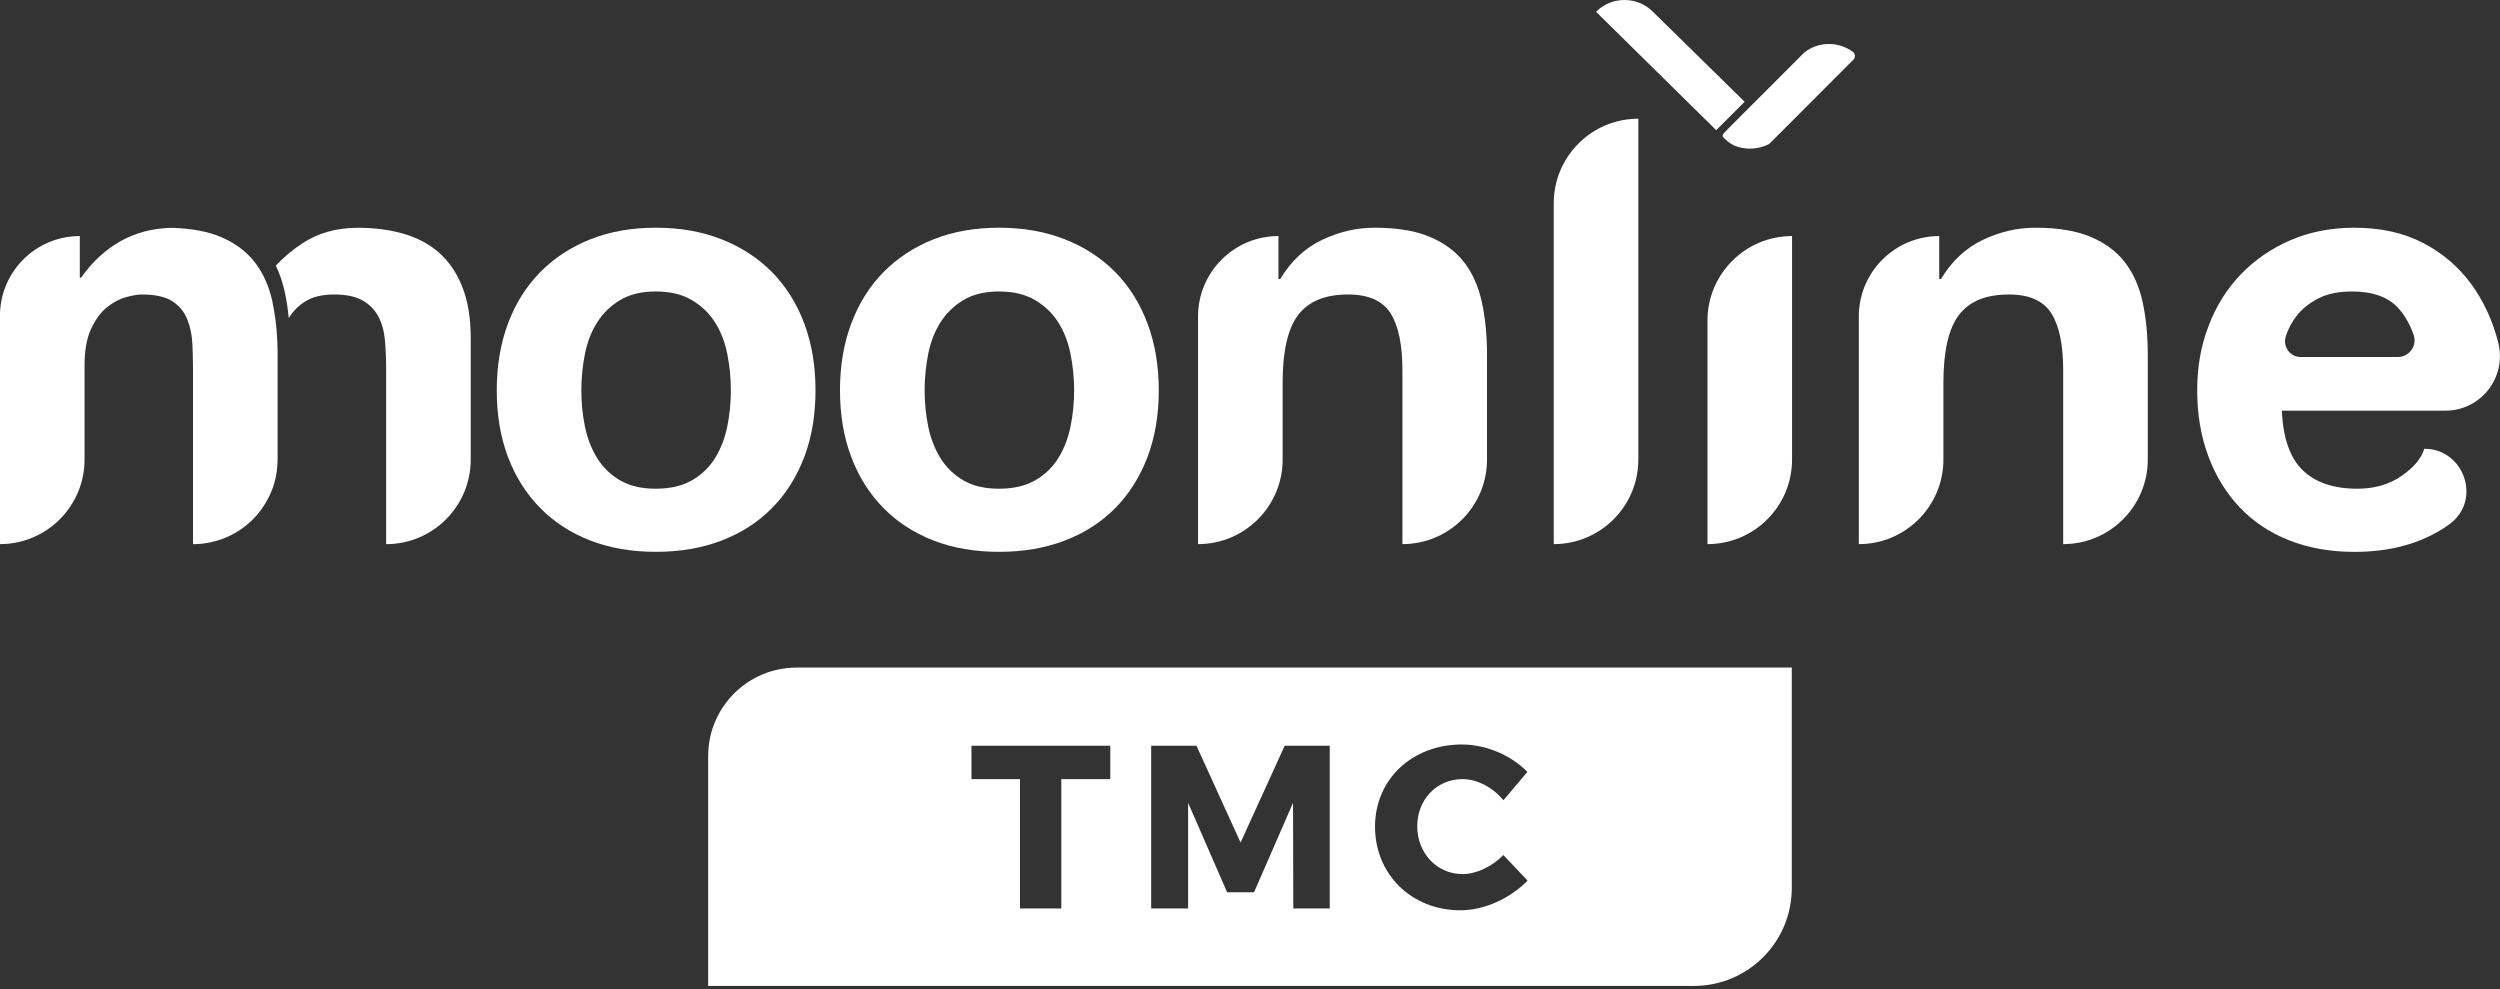
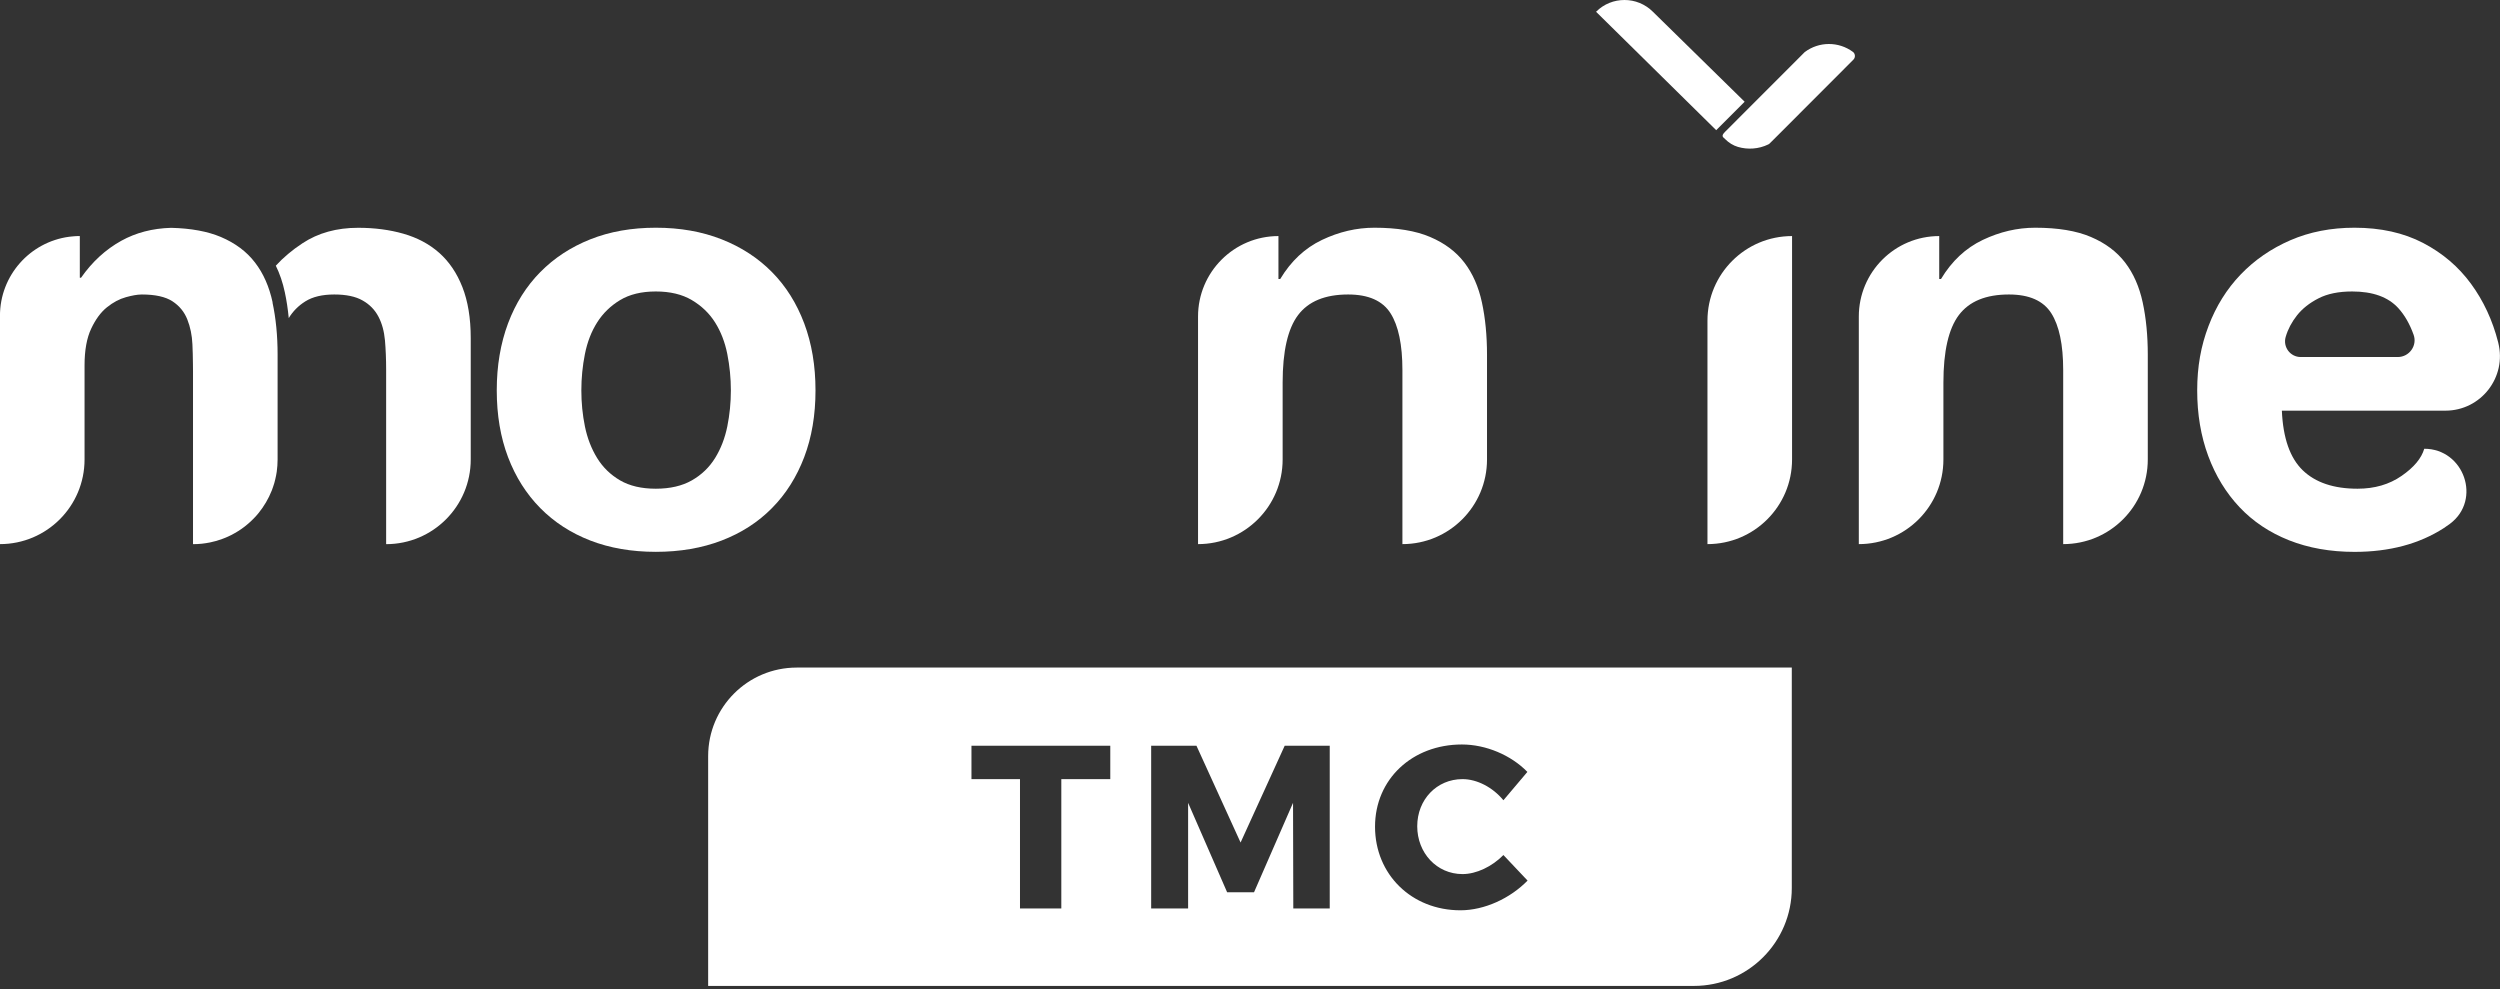
<svg xmlns="http://www.w3.org/2000/svg" width="680" height="269" viewBox="0 0 680 269" fill="none">
  <rect x="0" y="0" width="680" height="269" fill="#333333" stroke="none" />
  <g clip-path="url(#clip0_2988_30261)">
    <path d="M474.539 27.68L466.809 35.41L434.129 3.2C436.269 1.05 439.049 0 441.859 0C444.669 0 447.449 1.07 449.589 3.2L474.539 27.67V27.68Z" fill="white" />
    <path d="M503.971 14.09C504.661 14.6 504.731 15.63 504.111 16.24L483.621 36.76L481.371 39C481.261 39.11 481.121 39.22 480.961 39.29C478.381 40.54 475.431 40.75 472.721 39.96C471.401 39.57 470.211 38.82 469.241 37.84C468.681 37.28 468.001 37.06 469.241 35.83L490.831 14.22L490.871 14.18C494.741 11.25 500.101 11.24 503.971 14.1" fill="white" />
    <path fill-rule="evenodd" clip-rule="evenodd" d="M487.367 181.57H216.697V181.58C203.397 181.58 192.617 192.36 192.617 205.66V268.17H460.737C475.447 268.17 487.367 256.25 487.367 241.54V181.57ZM288.678 247.11V211.93H301.998V202.84H264.238V211.93H277.438V247.11H288.678ZM351.777 247.11L351.707 218.37L341.097 242.69H333.777L323.167 218.37V247.11H313.117V202.84H325.437L337.437 229.17L349.437 202.84H361.687V247.11H351.777ZM408.928 217.67L415.438 209.97V209.95C411.018 205.41 404.198 202.5 397.628 202.5C384.178 202.5 374.008 211.91 374.008 224.86C374.008 237.81 383.918 247.6 397.248 247.6C403.748 247.6 410.758 244.38 415.498 239.52L408.928 232.57C405.828 235.73 401.538 237.75 397.808 237.75C390.788 237.75 385.488 232 385.488 224.74C385.488 217.48 390.798 211.92 397.808 211.92C401.728 211.92 406.018 214.13 408.928 217.67Z" fill="white" />
    <path d="M74.158 82.28C73.238 78.01 71.658 74.39 69.378 71.43C67.098 68.44 64.008 66.13 60.058 64.45C56.468 62.94 51.958 62.1 46.538 61.97C41.478 62.11 36.968 63.29 32.978 65.5C28.708 67.87 25.068 71.22 22.038 75.55H21.708V64.2C21.038 64.2 20.388 64.23 19.748 64.3C19.438 64.32 19.108 64.35 18.798 64.4C8.168 65.82 -0.012 74.91 -0.012 85.92V148C12.688 148 22.998 137.7 22.998 124.98V99.39C22.998 95.27 23.598 91.95 24.798 89.41C25.978 86.89 27.408 84.93 29.078 83.59C30.758 82.24 32.478 81.32 34.268 80.83C35.948 80.37 37.288 80.13 38.338 80.11C38.418 80.1 38.488 80.1 38.568 80.1C42.238 80.1 45.018 80.72 46.918 81.96C48.808 83.2 50.148 84.85 50.958 86.91C51.768 88.95 52.228 91.2 52.338 93.64C52.418 95.35 52.458 97.08 52.478 98.81C52.498 99.53 52.498 100.26 52.498 101V148.01H52.508C53.318 148.01 54.108 147.97 54.898 147.89C55.268 147.85 55.648 147.79 56.018 147.74C56.408 147.68 56.778 147.61 57.148 147.54C58.328 147.3 59.448 146.98 60.538 146.56C60.808 146.46 61.078 146.36 61.338 146.25C61.588 146.15 61.828 146.04 62.068 145.93C62.398 145.79 62.708 145.63 63.008 145.48C63.318 145.31 63.638 145.16 63.928 144.97C64.228 144.8 64.528 144.64 64.818 144.44C65.118 144.26 65.408 144.07 65.678 143.87C66.248 143.47 66.798 143.05 67.318 142.6C67.588 142.38 67.838 142.15 68.098 141.92C68.358 141.68 68.608 141.44 68.838 141.2C69.348 140.71 69.808 140.19 70.268 139.63C71.778 137.78 73.028 135.69 73.918 133.43C74.038 133.08 74.178 132.76 74.278 132.42C74.398 132.09 74.508 131.75 74.608 131.41C74.798 130.73 74.958 130.04 75.098 129.34C75.158 128.98 75.218 128.63 75.278 128.28C75.418 127.21 75.508 126.1 75.508 124.98V101.32C75.508 100.99 75.508 100.68 75.508 100.36V96.46C75.508 91.27 75.038 86.55 74.118 82.28" fill="white" />
    <path d="M128.04 91.93V124.99C128.04 137.71 117.74 148.01 105.03 148.01V100.52C105.03 97.71 104.92 95.06 104.71 92.58C104.48 90.09 103.89 87.93 102.92 86.1C101.95 84.26 100.53 82.8 98.629 81.73C96.74 80.64 94.159 80.1 90.919 80.1C87.68 80.1 85.049 80.72 83.059 81.97C81.169 83.15 79.669 84.67 78.54 86.52C78.299 84.05 77.95 81.69 77.469 79.48C76.909 76.84 76.09 74.43 75.019 72.27C77.04 70.06 79.45 68.02 82.269 66.17C86.54 63.35 91.579 61.96 97.419 61.96C101.84 61.96 105.96 62.49 109.73 63.57C113.52 64.66 116.76 66.38 119.45 68.76C122.15 71.15 124.26 74.24 125.77 78.09C127.27 81.92 128.04 86.54 128.04 91.94" fill="white" />
    <path d="M135.117 106.19C135.117 99.49 136.147 93.42 138.187 87.96C140.237 82.5 143.167 77.85 146.947 74.02C150.727 70.18 155.267 67.21 160.557 65.1C165.857 62.99 171.797 61.94 178.387 61.94C184.977 61.94 190.947 62.99 196.297 65.1C201.637 67.21 206.207 70.18 209.987 74.02C213.777 77.85 216.687 82.5 218.747 87.96C220.797 93.42 221.817 99.49 221.817 106.19C221.817 112.89 220.797 118.94 218.747 124.34C216.687 129.74 213.777 134.36 209.987 138.19C206.207 142.03 201.637 144.97 196.297 147.02C190.947 149.07 184.977 150.1 178.387 150.1C171.797 150.1 165.857 149.07 160.557 147.02C155.267 144.97 150.727 142.02 146.947 138.19C143.167 134.35 140.237 129.74 138.187 124.34C136.137 118.94 135.117 112.88 135.117 106.19ZM158.127 106.19C158.127 109.53 158.447 112.81 159.097 115.99C159.747 119.17 160.857 122.04 162.417 124.58C163.977 127.12 166.067 129.14 168.657 130.66C171.257 132.17 174.497 132.93 178.377 132.93C182.257 132.93 185.547 132.17 188.187 130.66C190.837 129.14 192.937 127.12 194.507 124.58C196.077 122.04 197.177 119.17 197.827 115.99C198.467 112.8 198.797 109.53 198.797 106.19C198.797 102.85 198.467 99.54 197.827 96.3C197.177 93.05 196.067 90.19 194.507 87.71C192.937 85.22 190.837 83.2 188.187 81.63C185.547 80.06 182.267 79.28 178.377 79.28C174.487 79.28 171.247 80.07 168.657 81.63C166.067 83.2 163.987 85.22 162.417 87.71C160.847 90.19 159.747 93.05 159.097 96.3C158.447 99.54 158.127 102.84 158.127 106.19Z" fill="white" />
-     <path d="M228.477 106.19C228.477 99.49 229.507 93.42 231.557 87.96C233.617 82.5 236.527 77.85 240.307 74.02C244.087 70.18 248.627 67.21 253.917 65.1C259.217 62.99 265.147 61.94 271.747 61.94C278.347 61.94 284.307 62.99 289.657 65.1C295.007 67.21 299.567 70.18 303.357 74.02C307.137 77.85 310.057 82.5 312.107 87.96C314.157 93.42 315.187 99.49 315.187 106.19C315.187 112.89 314.157 118.94 312.107 124.34C310.047 129.74 307.137 134.36 303.357 138.19C299.577 142.03 295.007 144.97 289.657 147.02C284.317 149.07 278.337 150.1 271.747 150.1C265.157 150.1 259.217 149.07 253.917 147.02C248.627 144.97 244.087 142.02 240.307 138.19C236.527 134.35 233.607 129.74 231.557 124.34C229.507 118.94 228.477 112.88 228.477 106.19ZM251.497 106.19C251.497 109.53 251.827 112.81 252.467 115.99C253.117 119.17 254.227 122.04 255.787 124.58C257.357 127.12 259.437 129.14 262.027 130.66C264.627 132.17 267.867 132.93 271.747 132.93C275.627 132.93 278.907 132.17 281.547 130.66C284.197 129.14 286.307 127.12 287.867 124.58C289.437 122.04 290.547 119.17 291.187 115.99C291.837 112.8 292.167 109.53 292.167 106.19C292.167 102.85 291.837 99.54 291.187 96.3C290.547 93.05 289.427 90.19 287.867 87.71C286.307 85.22 284.197 83.2 281.547 81.63C278.907 80.06 275.637 79.28 271.747 79.28C267.857 79.28 264.617 80.07 262.027 81.63C259.437 83.2 257.357 85.22 255.787 87.71C254.217 90.19 253.117 93.05 252.467 96.3C251.827 99.54 251.497 102.84 251.497 106.19Z" fill="white" />
    <path d="M347.737 64.21V75.88H348.227C351.147 71.02 354.927 67.48 359.577 65.26C364.217 63.05 368.977 61.94 373.837 61.94C379.997 61.94 385.047 62.77 388.987 64.45C392.937 66.13 396.037 68.45 398.307 71.42C400.577 74.39 402.167 78.01 403.087 82.28C404.007 86.55 404.467 91.28 404.467 96.46V124.99C404.467 137.7 394.167 148 381.457 148V100.68C381.457 93.76 380.377 88.6 378.217 85.2C376.057 81.8 372.217 80.1 366.707 80.1C360.437 80.1 355.907 81.96 353.087 85.69C350.277 89.41 348.877 95.55 348.877 104.08V124.99C348.877 137.7 338.577 148 325.867 148V86.09C325.867 74.01 335.657 64.21 347.737 64.21Z" fill="white" />
-     <path d="M445.627 32.29V124.99C445.627 137.7 435.327 148 422.617 148V55.3C422.617 42.59 432.917 32.29 445.627 32.29Z" fill="white" />
    <path d="M487.44 64.21V124.99C487.44 137.7 477.14 148 464.43 148V87.22C464.43 74.51 474.73 64.21 487.44 64.21Z" fill="white" />
    <path d="M527.468 64.21V75.88H527.958C530.878 71.02 534.658 67.48 539.308 65.26C543.948 63.05 548.708 61.94 553.568 61.94C559.728 61.94 564.778 62.77 568.718 64.45C572.668 66.13 575.768 68.45 578.038 71.42C580.308 74.39 581.898 78.01 582.818 82.28C583.738 86.55 584.198 91.28 584.198 96.46V124.99C584.198 137.7 573.898 148 561.188 148V100.68C561.188 93.76 560.108 88.6 557.948 85.2C555.788 81.8 551.948 80.1 546.438 80.1C540.168 80.1 535.638 81.96 532.818 85.69C530.008 89.41 528.608 95.55 528.608 104.08V124.99C528.608 137.7 518.308 148 505.598 148V86.09C505.598 74.01 515.388 64.21 527.468 64.21Z" fill="white" />
    <path d="M620.667 111.7C620.987 119.15 622.877 124.56 626.337 127.91C629.797 131.25 634.767 132.93 641.247 132.93C645.887 132.93 649.887 131.77 653.237 129.44C656.597 127.12 658.637 124.66 659.397 122.06C670.237 122.06 675.087 135.95 666.407 142.46C665.857 142.87 665.307 143.26 664.737 143.63C658.037 147.95 649.937 150.11 640.427 150.11C633.837 150.11 627.897 149.05 622.597 146.95C617.297 144.84 612.817 141.84 609.147 137.95C605.477 134.06 602.637 129.41 600.637 124.02C598.637 118.62 597.637 112.67 597.637 106.19C597.637 99.71 598.657 94.08 600.717 88.68C602.767 83.28 605.687 78.6 609.467 74.66C613.247 70.72 617.757 67.61 622.997 65.34C628.237 63.07 634.047 61.94 640.417 61.94C647.547 61.94 653.757 63.32 659.057 66.07C664.357 68.83 668.697 72.53 672.107 77.18C675.507 81.82 677.977 87.12 679.487 93.06L679.527 93.24C681.887 102.61 674.817 111.7 665.147 111.7H620.647H620.667ZM652.197 97.11C655.317 97.11 657.557 94.01 656.507 91.07C655.447 88.11 654.057 85.7 652.347 83.82C649.597 80.79 645.407 79.28 639.787 79.28C636.117 79.28 633.057 79.9 630.637 81.15C628.197 82.39 626.257 83.93 624.797 85.76C623.347 87.6 622.317 89.54 621.717 91.6L621.697 91.66C620.917 94.39 622.957 97.11 625.797 97.11H652.197Z" fill="white" />
  </g>
  <defs>
    <clipPath id="clip0_2988_30261">
      <rect width="680" height="268.17" fill="white" />
    </clipPath>
  </defs>
</svg>